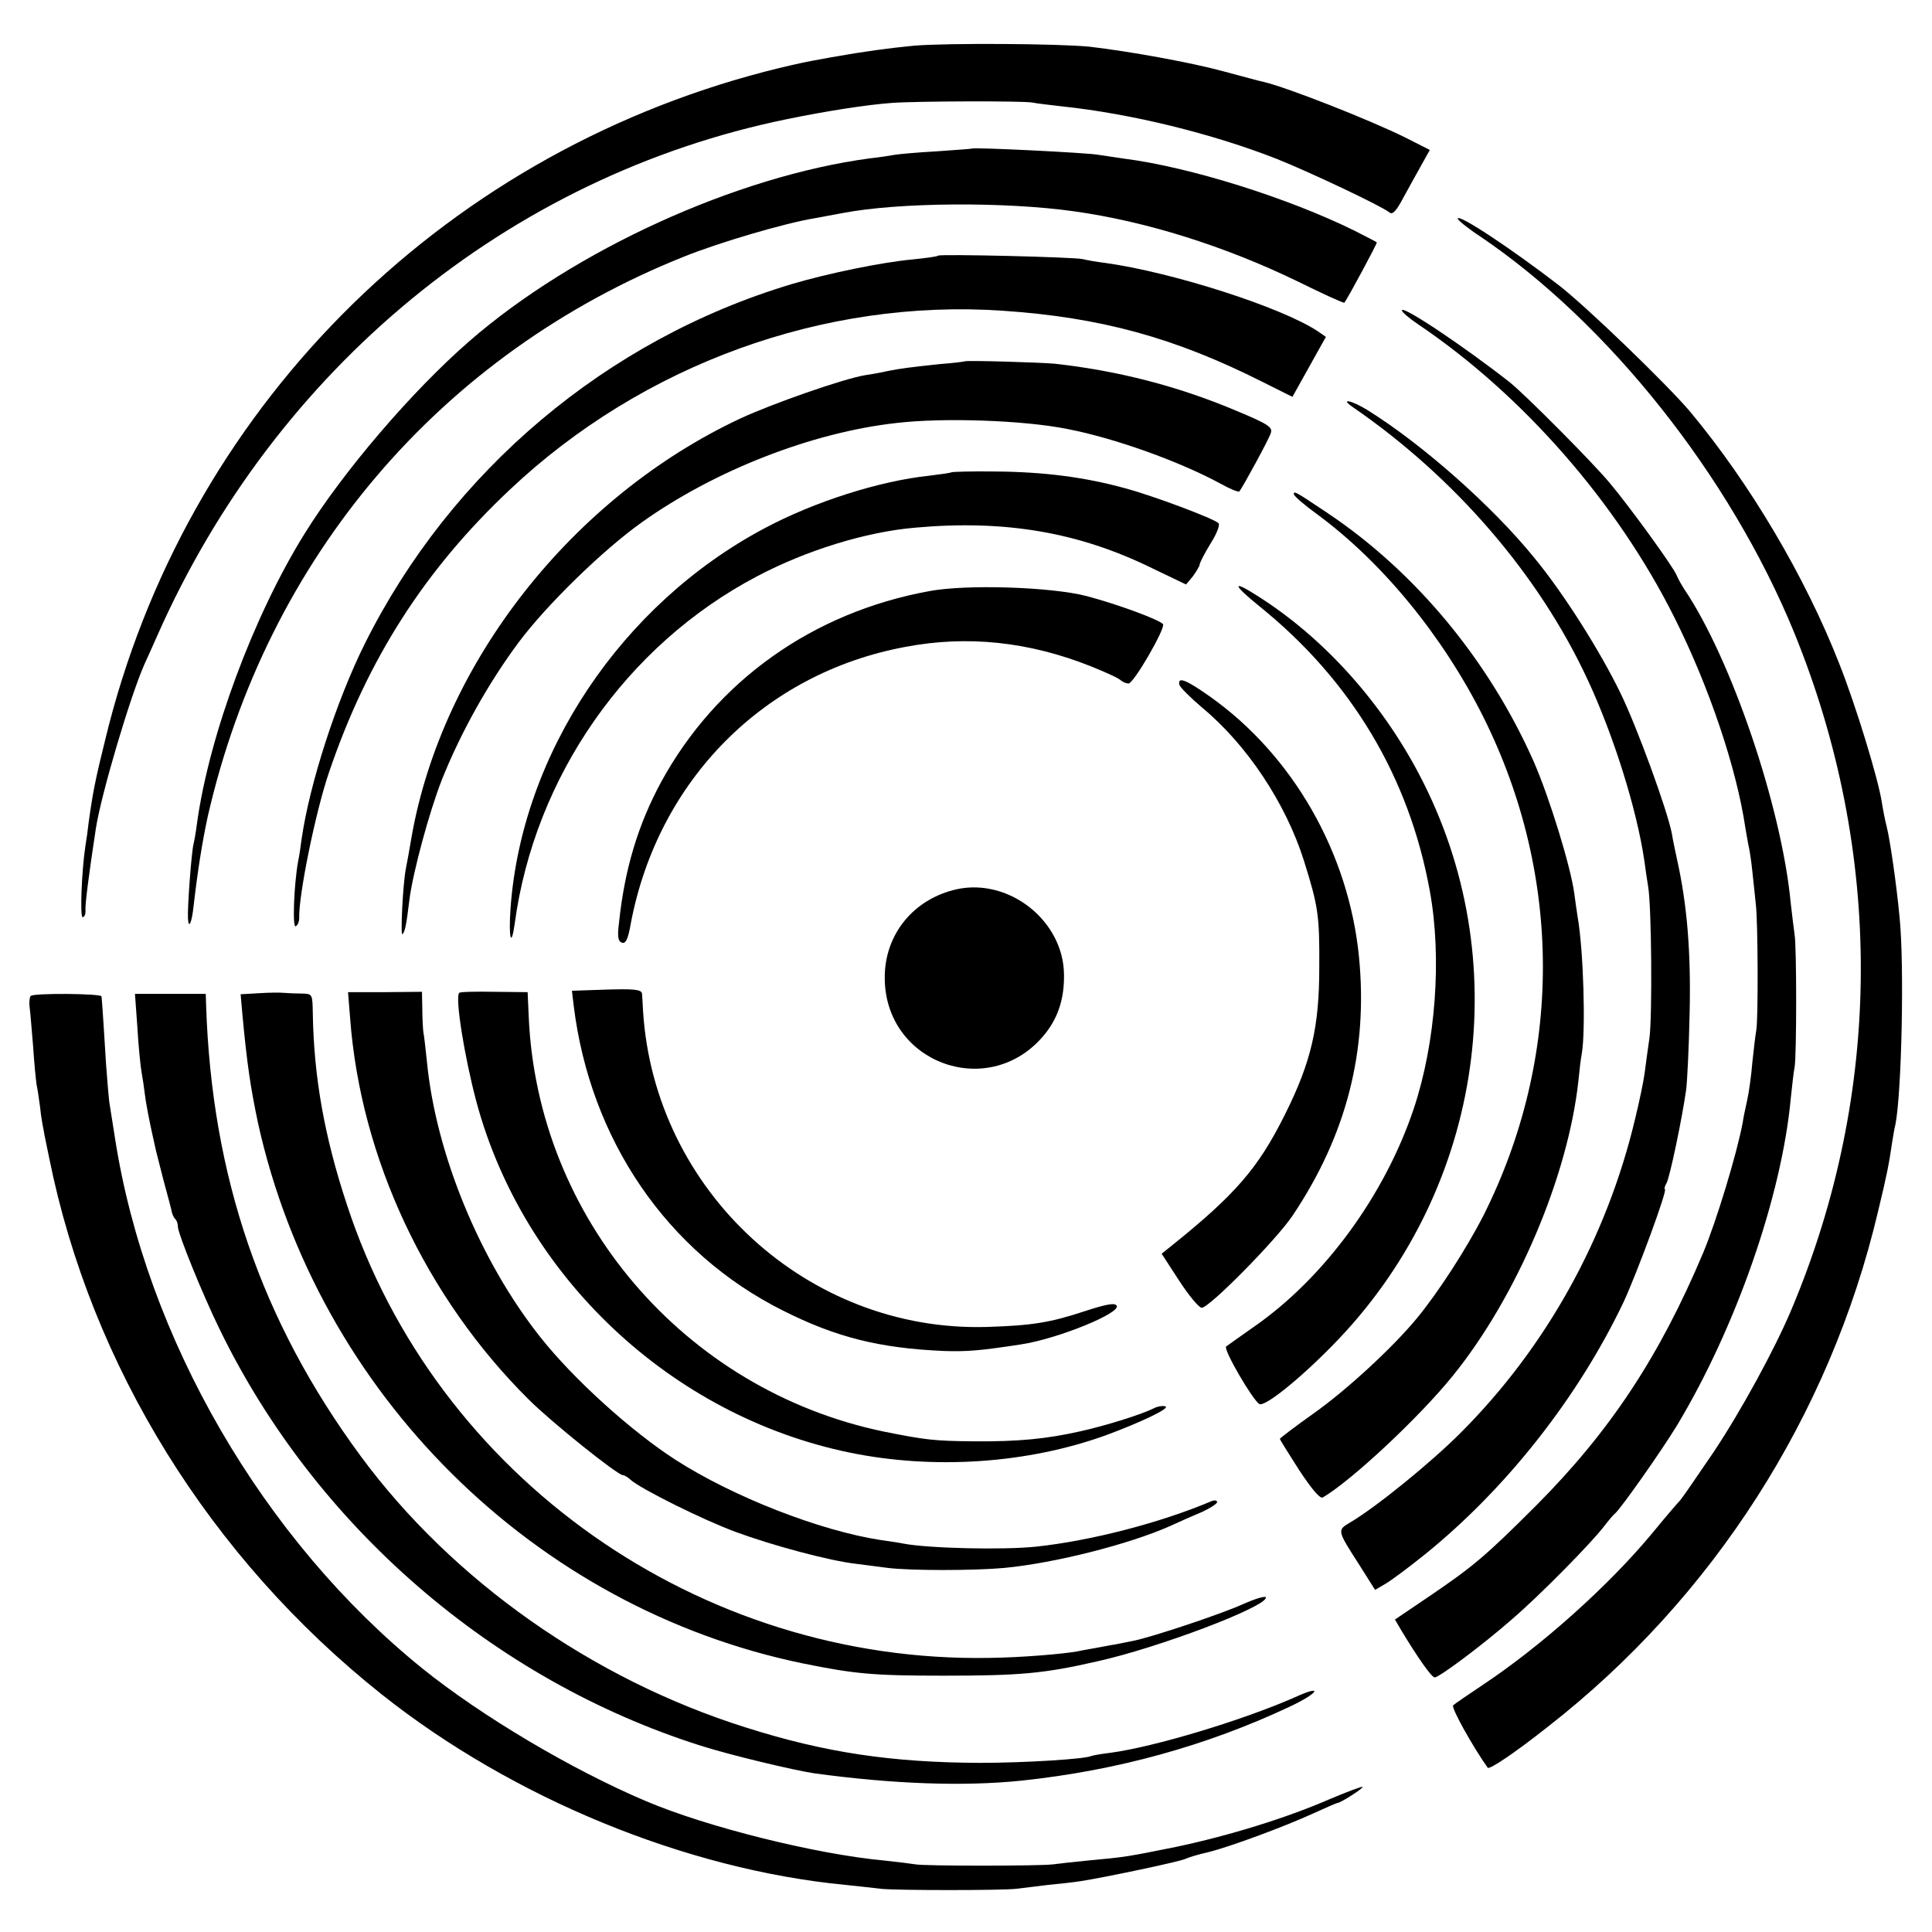
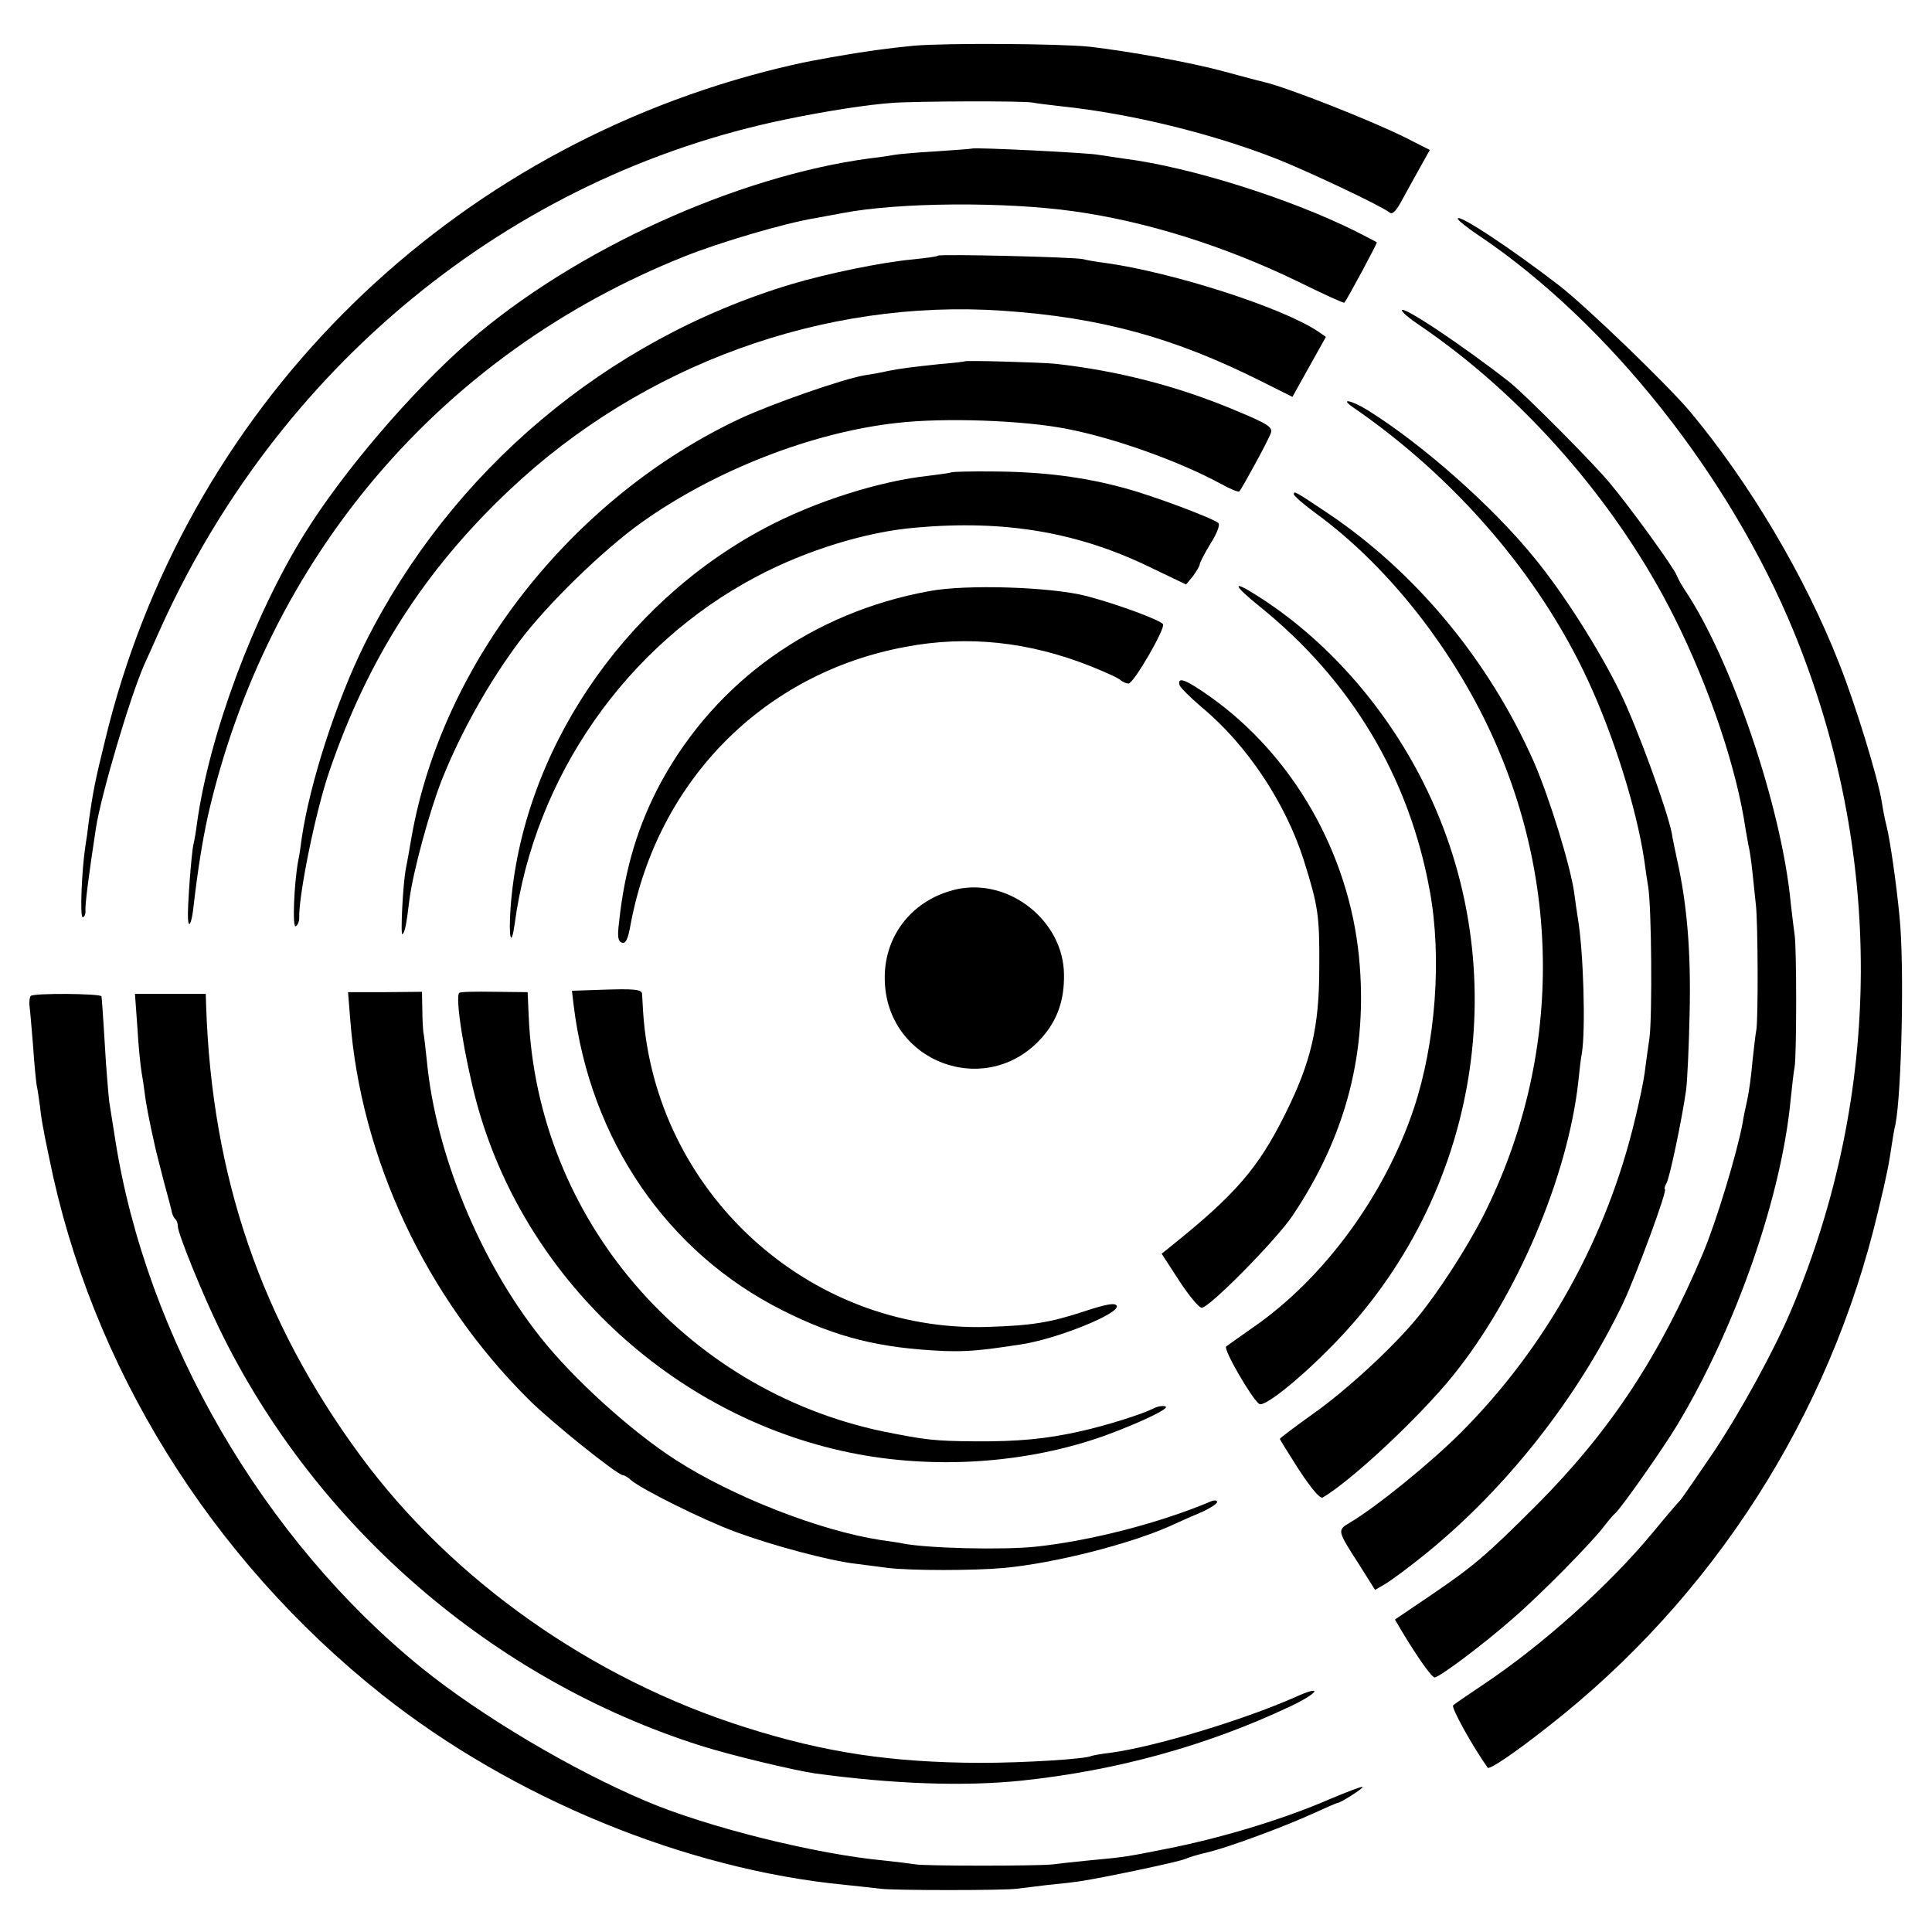
<svg xmlns="http://www.w3.org/2000/svg" version="1.0" width="554pt" height="554pt" viewBox="0 0 554 554" preserveAspectRatio="xMidYMid meet">
  <g transform="translate(0,554) scale(0.1,-0.1)" fill="#000000" stroke="none">
    <path d="M2621 5409 c-72 -7 -140 -16 -236 -33 -11 -2 -38 -7 -60 -11 -22 -4 -80 -17 -130 -30 -942 -245 -1666 -977 -1893 -1915 -29 -117 -36 -153 -48 -240 -2 -19 -6 -48 -9 -65 -11 -72 -16 -205 -8 -205 5 0 9 9 8 20 -1 17 9 98 30 235 15 97 98 377 139 470 8 17 24 53 36 80 339 769 1010 1320 1805 1483 111 23 232 42 304 47 69 5 372 6 401 1 14 -3 52 -7 85 -11 199 -21 431 -78 617 -151 95 -38 300 -135 322 -153 9 -8 20 4 40 42 16 29 39 71 52 94 l24 43 -71 36 c-101 50 -337 143 -405 159 -10 2 -62 16 -114 30 -95 26 -273 58 -385 71 -88 9 -407 11 -504 3z" />
    <path d="M2787 5114 c-1 -1 -47 -4 -102 -8 -55 -3 -109 -8 -120 -10 -11 -2 -42 -7 -70 -10 -383 -51 -849 -263 -1150 -525 -164 -143 -361 -373 -472 -552 -146 -235 -273 -577 -308 -829 -3 -25 -8 -52 -10 -60 -6 -23 -18 -184 -16 -214 2 -32 11 -12 16 35 12 104 25 185 41 259 170 741 667 1325 1365 1604 102 41 289 96 374 110 17 3 53 10 81 15 161 31 466 33 664 5 207 -29 430 -99 639 -200 73 -36 134 -64 136 -62 10 13 95 171 93 173 -2 2 -30 16 -63 33 -190 94 -473 183 -661 207 -27 4 -60 9 -74 11 -30 6 -358 22 -363 18z" />
    <path d="M4180 4913 c0 -4 28 -27 63 -50 369 -249 717 -687 901 -1135 258 -631 256 -1319 -7 -1943 -48 -114 -143 -288 -222 -407 -47 -69 -90 -132 -97 -140 -7 -7 -43 -49 -79 -93 -126 -152 -318 -324 -488 -437 -42 -28 -80 -54 -84 -58 -7 -6 57 -120 99 -179 5 -6 77 42 173 118 473 369 808 892 946 1476 26 107 32 140 40 195 3 19 7 44 10 55 18 90 26 457 12 595 -9 95 -27 220 -37 260 -5 19 -11 51 -14 70 -10 66 -75 279 -122 397 -97 248 -256 517 -428 723 -65 77 -296 300 -376 362 -135 104 -290 207 -290 191z" />
    <path d="M2690 4807 c-3 -3 -36 -7 -74 -11 -87 -8 -243 -40 -347 -71 -529 -159 -975 -534 -1223 -1031 -82 -165 -158 -401 -181 -559 -3 -23 -7 -51 -10 -64 -12 -65 -17 -194 -7 -187 6 3 10 14 10 24 -2 64 47 306 86 419 110 323 274 579 517 808 381 360 902 549 1414 514 281 -19 493 -77 745 -204 l86 -43 48 86 48 86 -23 16 c-104 69 -416 169 -609 196 -25 3 -54 8 -65 11 -25 6 -409 15 -415 10z" />
    <path d="M4020 4650 c0 -5 21 -23 48 -41 299 -202 569 -511 733 -839 100 -199 179 -434 204 -605 4 -22 8 -47 10 -55 2 -8 7 -40 10 -70 3 -30 8 -73 10 -95 6 -50 7 -333 1 -360 -2 -11 -7 -51 -11 -90 -3 -38 -10 -88 -15 -110 -5 -22 -11 -51 -13 -65 -17 -90 -75 -281 -113 -372 -125 -297 -267 -512 -478 -724 -147 -147 -182 -176 -307 -261 l-99 -67 20 -34 c44 -73 85 -132 94 -132 13 0 140 95 223 168 78 67 227 218 264 267 13 17 26 32 30 35 16 13 133 179 178 253 169 281 300 657 326 937 4 36 8 76 11 90 6 32 6 347 0 380 -2 14 -7 54 -11 90 -26 275 -170 700 -305 900 -9 14 -19 32 -22 40 -8 22 -134 196 -192 265 -49 59 -242 253 -287 289 -130 102 -309 222 -309 206z" />
    <path d="M2767 4504 c-1 -1 -33 -5 -72 -8 -83 -9 -110 -12 -150 -20 -16 -4 -46 -9 -65 -12 -61 -10 -267 -82 -357 -124 -482 -226 -855 -700 -943 -1201 -6 -35 -13 -75 -16 -89 -9 -45 -16 -195 -10 -189 7 7 11 24 20 99 10 79 57 252 93 344 54 135 133 277 221 395 80 107 241 264 352 343 209 149 488 258 730 285 135 16 365 8 490 -17 135 -26 320 -92 440 -157 27 -15 51 -25 54 -22 9 11 85 150 90 167 6 17 -7 26 -101 65 -166 70 -338 114 -518 134 -44 4 -254 10 -258 7z" />
    <path d="M3880 4372 c292 -201 533 -480 673 -782 74 -159 140 -369 162 -517 3 -23 8 -57 11 -75 10 -57 12 -370 4 -433 -5 -33 -11 -79 -14 -102 -3 -23 -15 -81 -27 -130 -81 -342 -255 -656 -501 -902 -86 -86 -241 -212 -317 -257 -37 -22 -37 -22 26 -120 l46 -73 29 17 c16 9 67 47 113 84 233 188 439 449 570 723 39 84 128 325 119 325 -2 0 -1 8 5 18 9 16 44 182 56 267 3 22 8 121 10 220 4 175 -7 310 -36 440 -6 28 -13 61 -15 75 -13 67 -100 306 -148 404 -59 121 -162 284 -246 386 -119 147 -320 325 -477 423 -46 29 -84 37 -43 9z" />
    <path d="M2729 4186 c-2 -2 -31 -6 -64 -10 -142 -15 -329 -74 -473 -151 -410 -218 -696 -646 -728 -1089 -6 -86 2 -117 12 -44 57 421 320 798 694 995 142 75 313 128 455 140 257 23 468 -13 678 -116 l98 -47 20 24 c10 14 19 29 19 33 0 5 14 32 31 60 18 28 28 54 23 59 -16 14 -186 78 -268 100 -116 32 -234 47 -372 48 -67 1 -123 -1 -125 -2z" />
    <path d="M3710 4123 c0 -5 30 -31 66 -57 189 -139 362 -351 478 -583 227 -456 227 -976 0 -1428 -49 -96 -130 -221 -191 -295 -71 -86 -205 -209 -299 -275 -52 -37 -94 -69 -94 -71 0 -2 25 -42 55 -89 37 -56 60 -83 68 -79 82 48 276 229 373 349 183 226 330 571 360 845 3 30 7 66 10 80 11 66 5 292 -12 390 -2 14 -7 45 -10 70 -11 78 -71 273 -116 376 -128 289 -338 543 -590 712 -94 63 -98 65 -98 55z" />
    <path d="M2665 3845 c-335 -61 -611 -258 -769 -547 -66 -122 -105 -250 -121 -404 -5 -39 -3 -53 8 -57 11 -4 18 9 26 56 78 410 382 717 787 792 178 34 355 15 533 -56 42 -17 80 -34 85 -40 6 -5 16 -9 22 -9 15 0 106 158 99 170 -8 12 -129 57 -220 81 -101 26 -344 34 -450 14z" />
    <path d="M3612 3801 c263 -212 429 -490 488 -816 35 -191 17 -435 -46 -624 -83 -248 -257 -486 -459 -626 -38 -27 -74 -52 -79 -56 -9 -8 75 -152 95 -165 15 -9 113 69 209 167 424 430 530 1080 262 1614 -111 222 -283 415 -479 538 -72 46 -68 30 9 -32z" />
    <path d="M3382 3576 c2 -7 31 -36 65 -65 128 -106 240 -274 292 -439 41 -131 45 -156 44 -307 0 -169 -23 -270 -98 -420 -77 -155 -143 -231 -329 -380 l-25 -20 50 -77 c28 -43 57 -78 65 -78 22 0 216 197 261 265 154 230 216 472 190 740 -29 298 -189 579 -428 748 -68 48 -93 58 -87 33z" />
    <path d="M2743 2990 c-124 -28 -207 -130 -206 -255 1 -241 292 -350 451 -170 44 50 64 107 63 180 -1 154 -157 278 -308 245z" />
    <path d="M1728 2702 l-88 -3 5 -42 c47 -385 268 -709 600 -875 153 -77 277 -108 463 -116 66 -2 103 1 220 19 105 16 287 90 274 111 -5 9 -31 4 -92 -16 -100 -33 -152 -41 -280 -45 -513 -15 -953 389 -986 905 -1 25 -3 48 -3 51 -2 12 -24 14 -113 11z" />
-     <path d="M743 2692 l-53 -3 5 -57 c13 -140 23 -209 45 -313 172 -776 792 -1390 1563 -1549 148 -30 201 -35 402 -35 220 0 288 6 441 41 176 39 484 156 484 183 0 6 -30 -3 -66 -19 -64 -29 -263 -95 -314 -105 -14 -3 -36 -7 -50 -10 -14 -2 -38 -7 -55 -10 -16 -3 -41 -7 -54 -10 -43 -8 -165 -18 -253 -19 -832 -15 -1587 517 -1843 1299 -65 196 -95 367 -98 548 -1 57 -1 57 -31 58 -17 0 -40 1 -51 2 -11 1 -44 1 -72 -1z" />
    <path d="M1004 2620 c30 -401 217 -800 512 -1093 66 -66 255 -217 270 -217 4 0 15 -6 23 -14 30 -26 206 -114 301 -149 103 -38 266 -82 343 -91 26 -3 68 -9 93 -12 65 -8 247 -8 334 0 146 14 358 68 475 120 28 13 69 31 93 41 23 11 42 23 42 28 0 5 -8 6 -17 2 -147 -62 -344 -113 -502 -130 -95 -10 -310 -5 -382 9 -8 2 -36 6 -64 10 -175 27 -423 124 -588 230 -127 82 -292 231 -387 351 -174 219 -301 528 -326 793 -4 37 -8 74 -10 82 -1 8 -3 38 -3 65 l-1 51 -106 -1 -106 0 6 -75z" />
    <path d="M1317 2693 c-13 -12 15 -184 49 -312 135 -502 558 -900 1069 -1006 242 -50 510 -32 735 49 103 38 186 78 172 83 -8 3 -24 0 -35 -6 -34 -17 -136 -49 -208 -65 -97 -22 -179 -30 -305 -29 -116 1 -140 4 -260 28 -572 119 -994 613 -1018 1192 l-3 68 -96 1 c-53 1 -98 0 -100 -3z" />
    <path d="M88 2684 c-3 -3 -5 -17 -3 -32 2 -15 6 -66 10 -113 3 -47 8 -97 10 -110 3 -13 7 -42 10 -64 2 -22 7 -51 10 -65 2 -14 10 -50 16 -80 120 -597 462 -1148 954 -1539 374 -297 872 -502 1330 -546 39 -4 84 -9 100 -11 40 -5 352 -5 390 0 17 2 57 7 90 11 33 3 76 8 95 11 65 10 285 56 300 64 8 4 38 13 65 19 61 15 218 73 303 112 35 16 65 29 67 29 9 0 76 43 72 46 -2 2 -44 -14 -94 -35 -124 -54 -289 -105 -441 -137 -139 -28 -143 -29 -252 -39 -41 -4 -86 -9 -100 -11 -38 -5 -372 -5 -395 0 -12 2 -52 7 -90 11 -195 18 -508 96 -682 170 -213 90 -472 244 -641 380 -457 369 -793 948 -882 1520 -6 39 -13 81 -15 95 -3 14 -7 68 -11 120 -10 165 -12 185 -13 193 -1 8 -195 10 -203 1z" />
    <path d="M394 2593 c3 -54 9 -111 12 -128 3 -16 7 -43 9 -60 3 -26 12 -75 29 -150 2 -11 14 -56 25 -100 12 -44 23 -85 24 -92 2 -7 6 -16 10 -19 4 -4 7 -13 7 -21 0 -20 71 -195 119 -293 274 -565 784 -1007 1381 -1196 85 -27 265 -70 325 -79 227 -31 429 -38 594 -21 274 29 531 100 769 212 85 40 98 65 15 27 -150 -66 -402 -142 -528 -159 -27 -3 -52 -8 -55 -9 -15 -9 -191 -20 -320 -20 -252 1 -444 29 -673 102 -438 138 -840 421 -1103 778 -285 387 -427 801 -443 1293 l-1 32 -101 0 -102 0 7 -97z" />
  </g>
</svg>